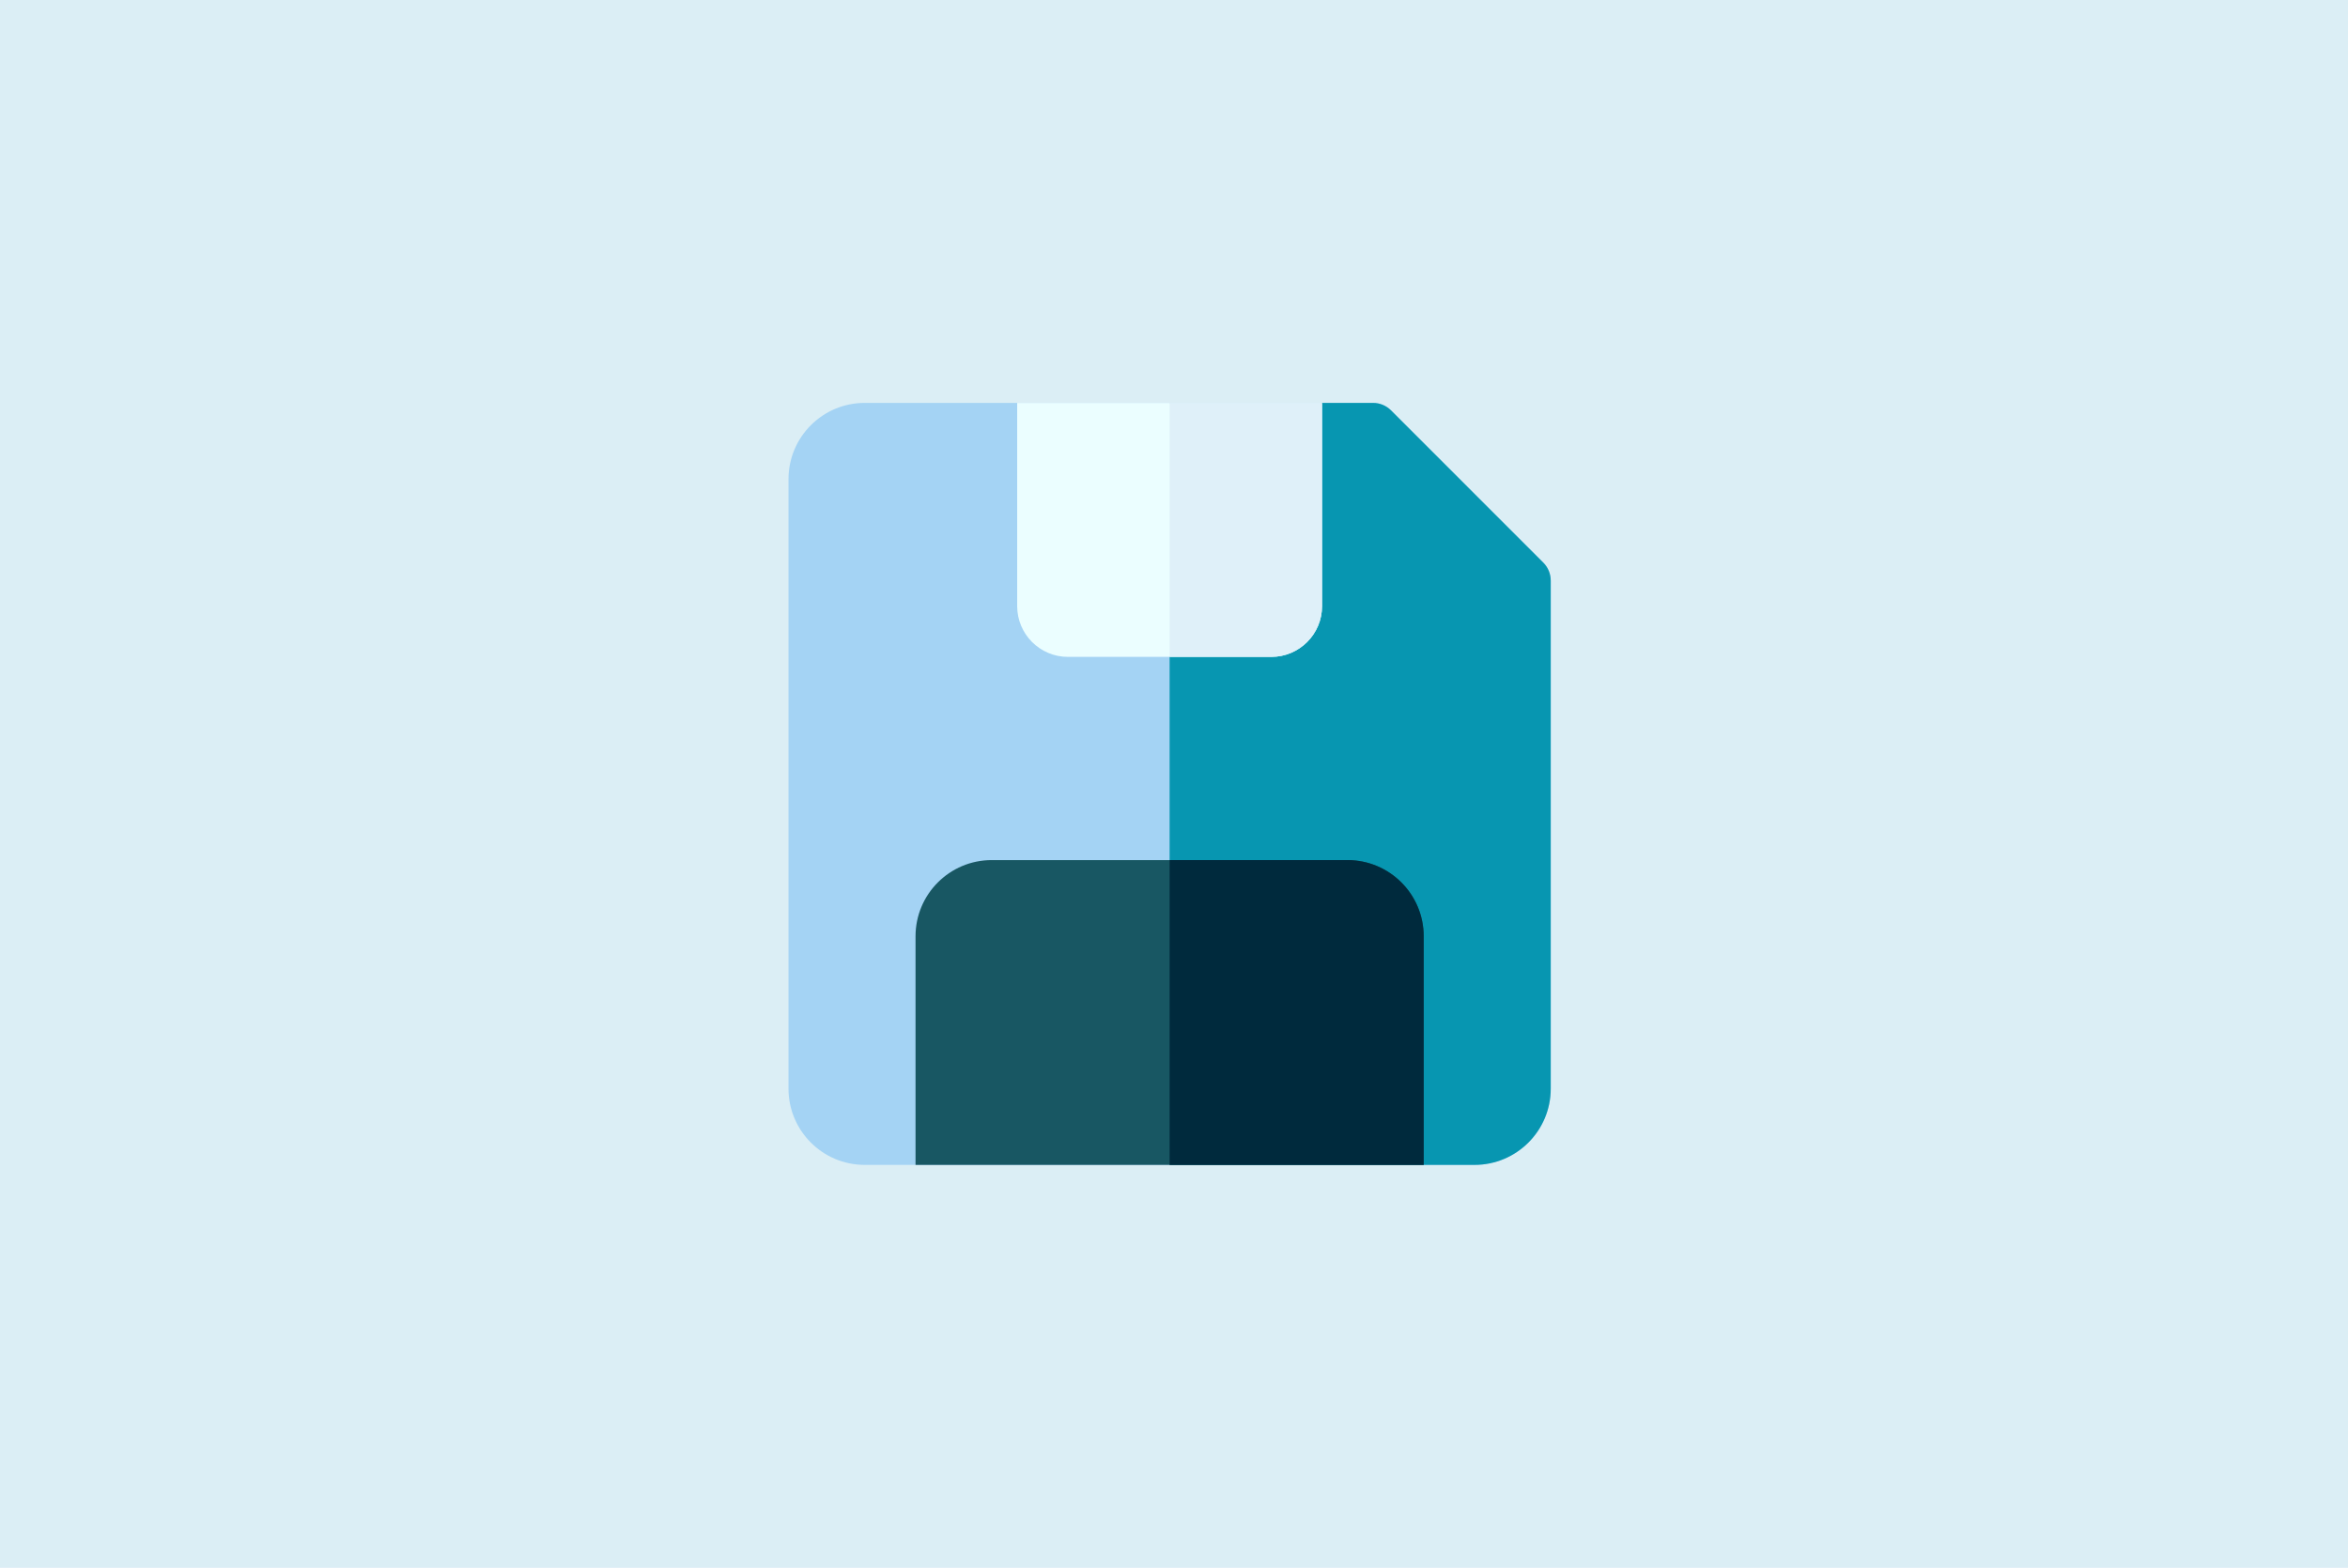
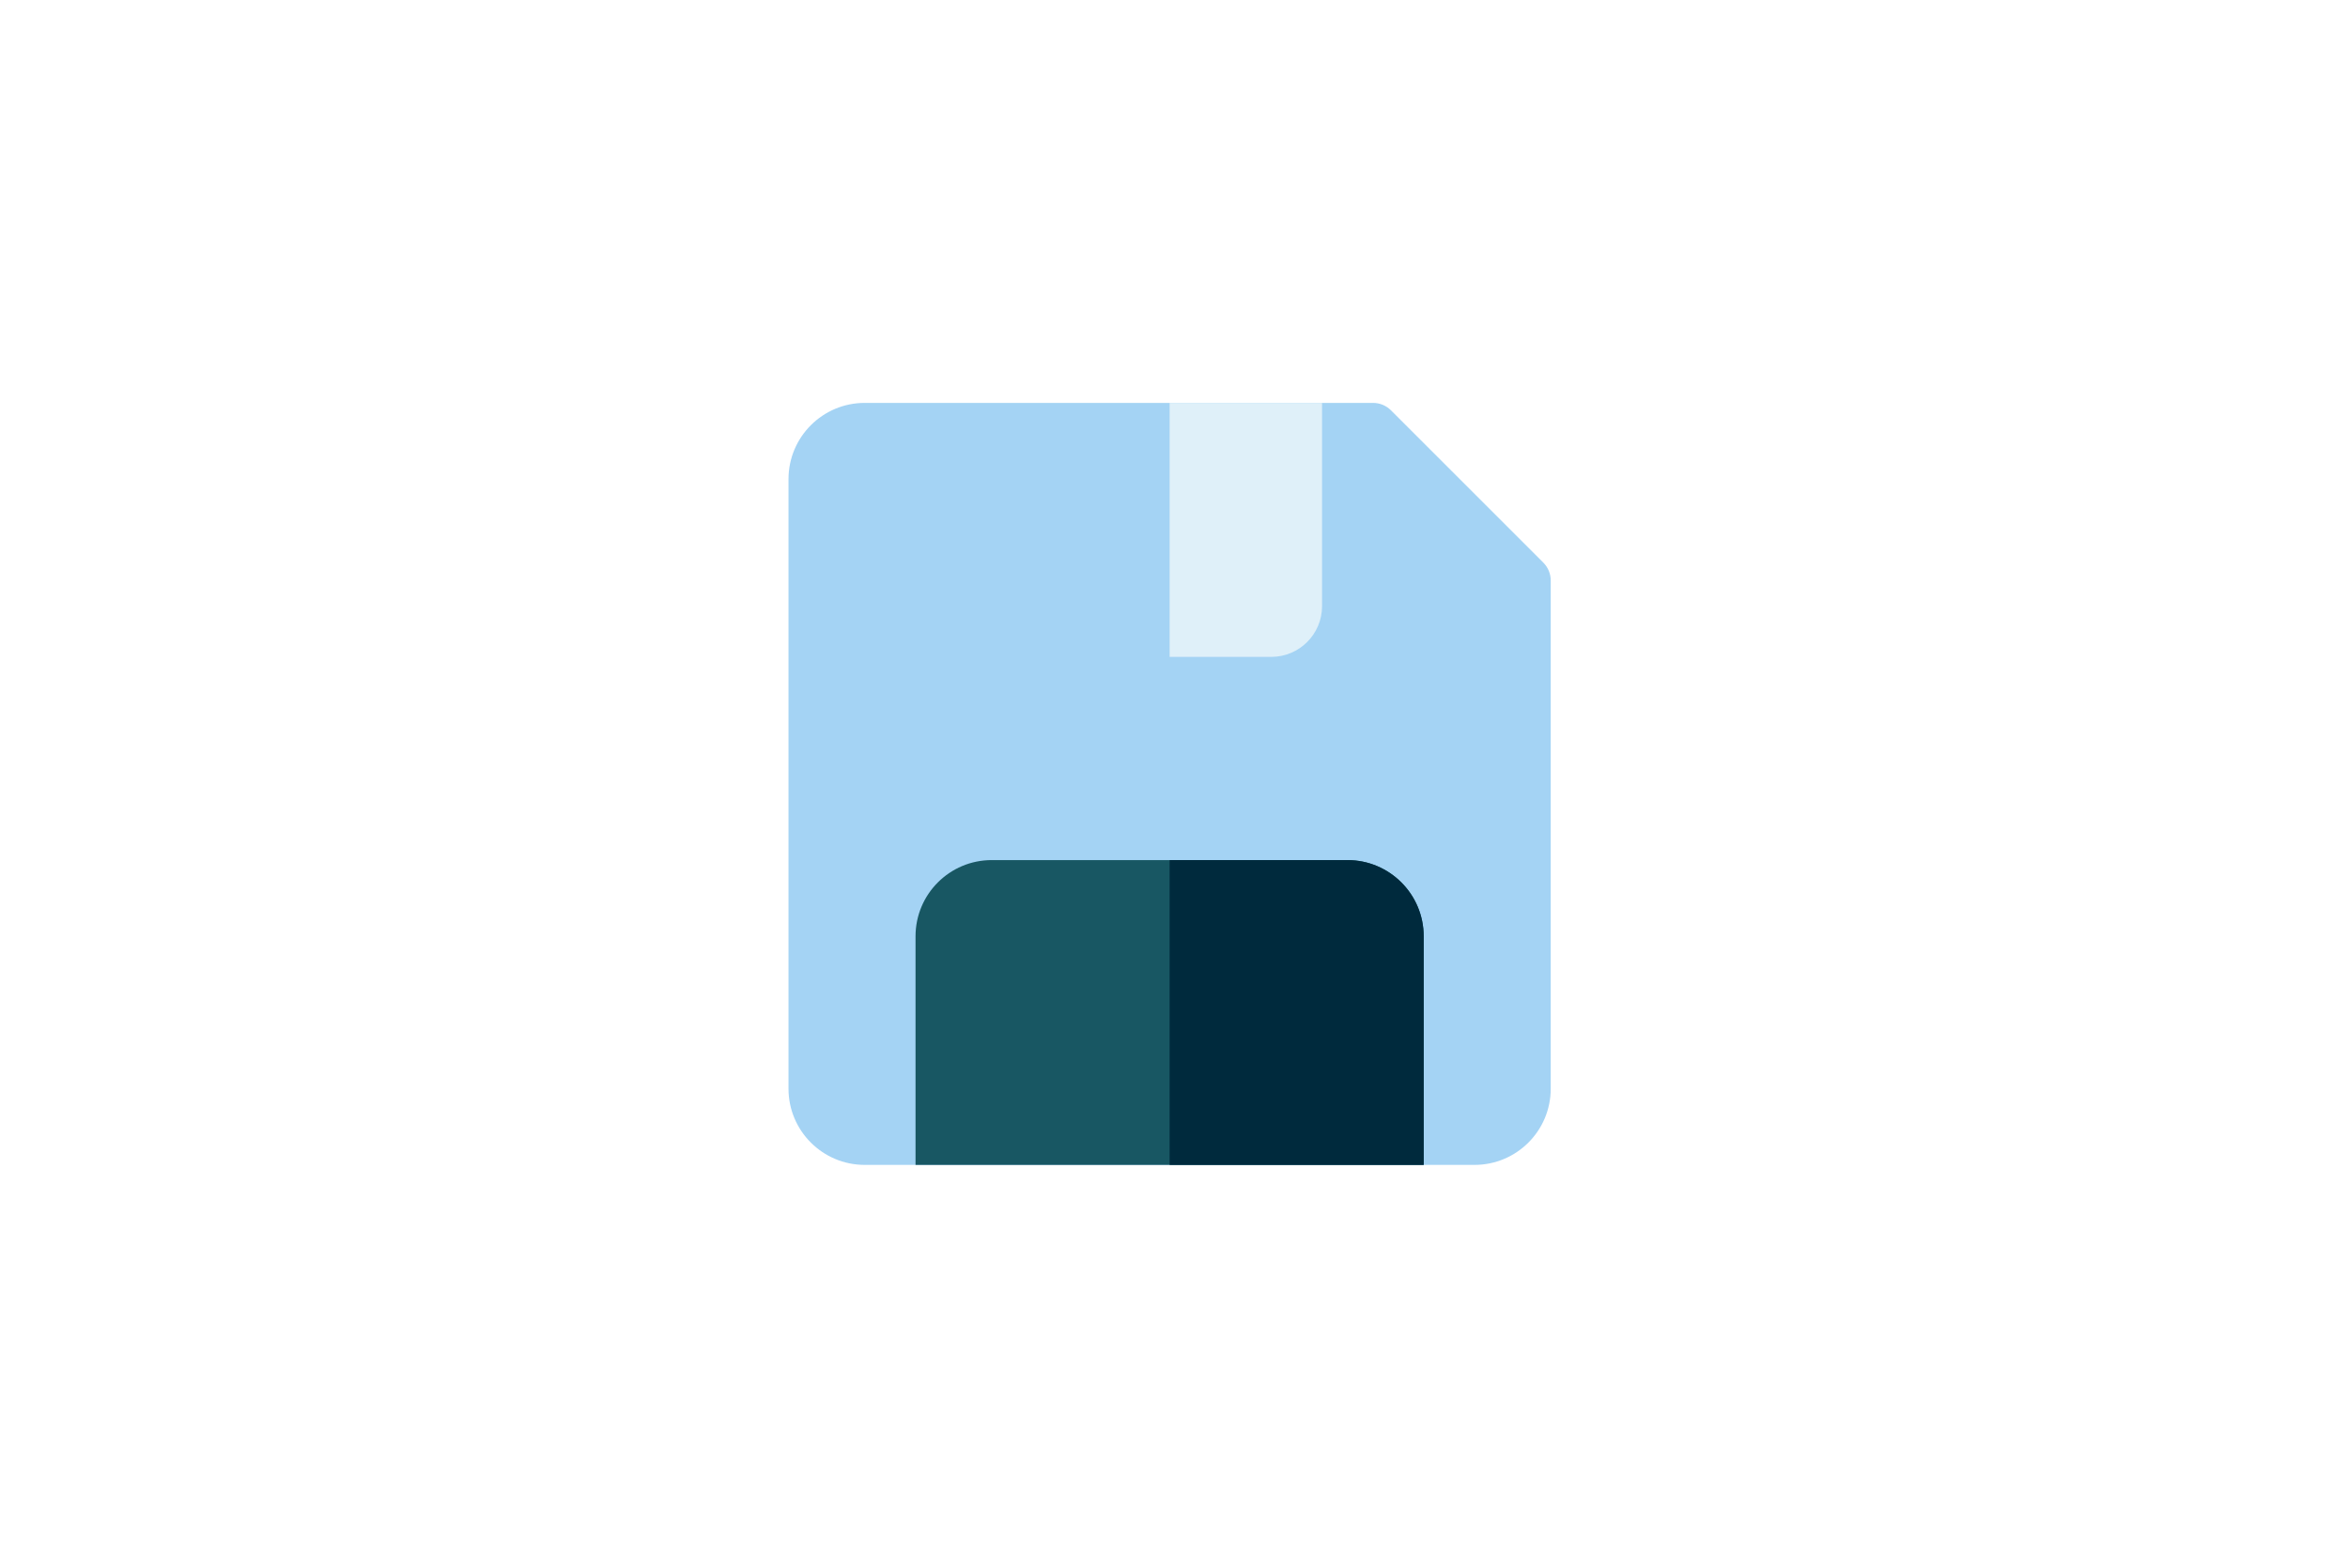
<svg xmlns="http://www.w3.org/2000/svg" width="268" height="179" viewBox="0 0 268 179" fill="none">
-   <path d="M0 0H268V179H0V0Z" fill="#DBEEF5" />
  <path d="M176.158 64.241L158.759 46.842C158.211 46.298 157.471 45.995 156.699 46H98.701C93.896 46 90 49.896 90 54.7V124.299C90 129.104 93.896 133 98.701 133H168.299C173.104 133 177 129.104 177 124.299V66.299C177.005 65.529 176.702 64.788 176.158 64.24V64.241Z" fill="#A4D3F4" />
-   <path d="M177 66.3V124.3C177 129.104 173.104 133 168.299 133H133.5V46H156.699C157.47 45.995 158.211 46.298 158.759 46.842L176.158 64.242C176.701 64.789 177.003 65.529 177 66.301V66.3Z" fill="#0796B1" />
  <path d="M153.799 98.199H113.199C108.394 98.199 104.499 102.095 104.499 106.9V133H162.499V106.9C162.499 102.095 158.603 98.199 153.798 98.199H153.799Z" fill="#185763" />
-   <path d="M150.9 46H116.1V69.201C116.1 72.404 118.697 75 121.9 75H145.099C148.303 75 150.898 72.403 150.898 69.201V46H150.9Z" fill="#EBFEFF" />
  <path d="M162.5 106.9V133H133.5V98.199H153.799C158.604 98.199 162.5 102.095 162.5 106.9Z" fill="#002A3D" />
  <path d="M150.9 46V69.201C150.9 72.404 148.303 75 145.1 75H133.5V46H150.9Z" fill="#DFF0F9" />
</svg>